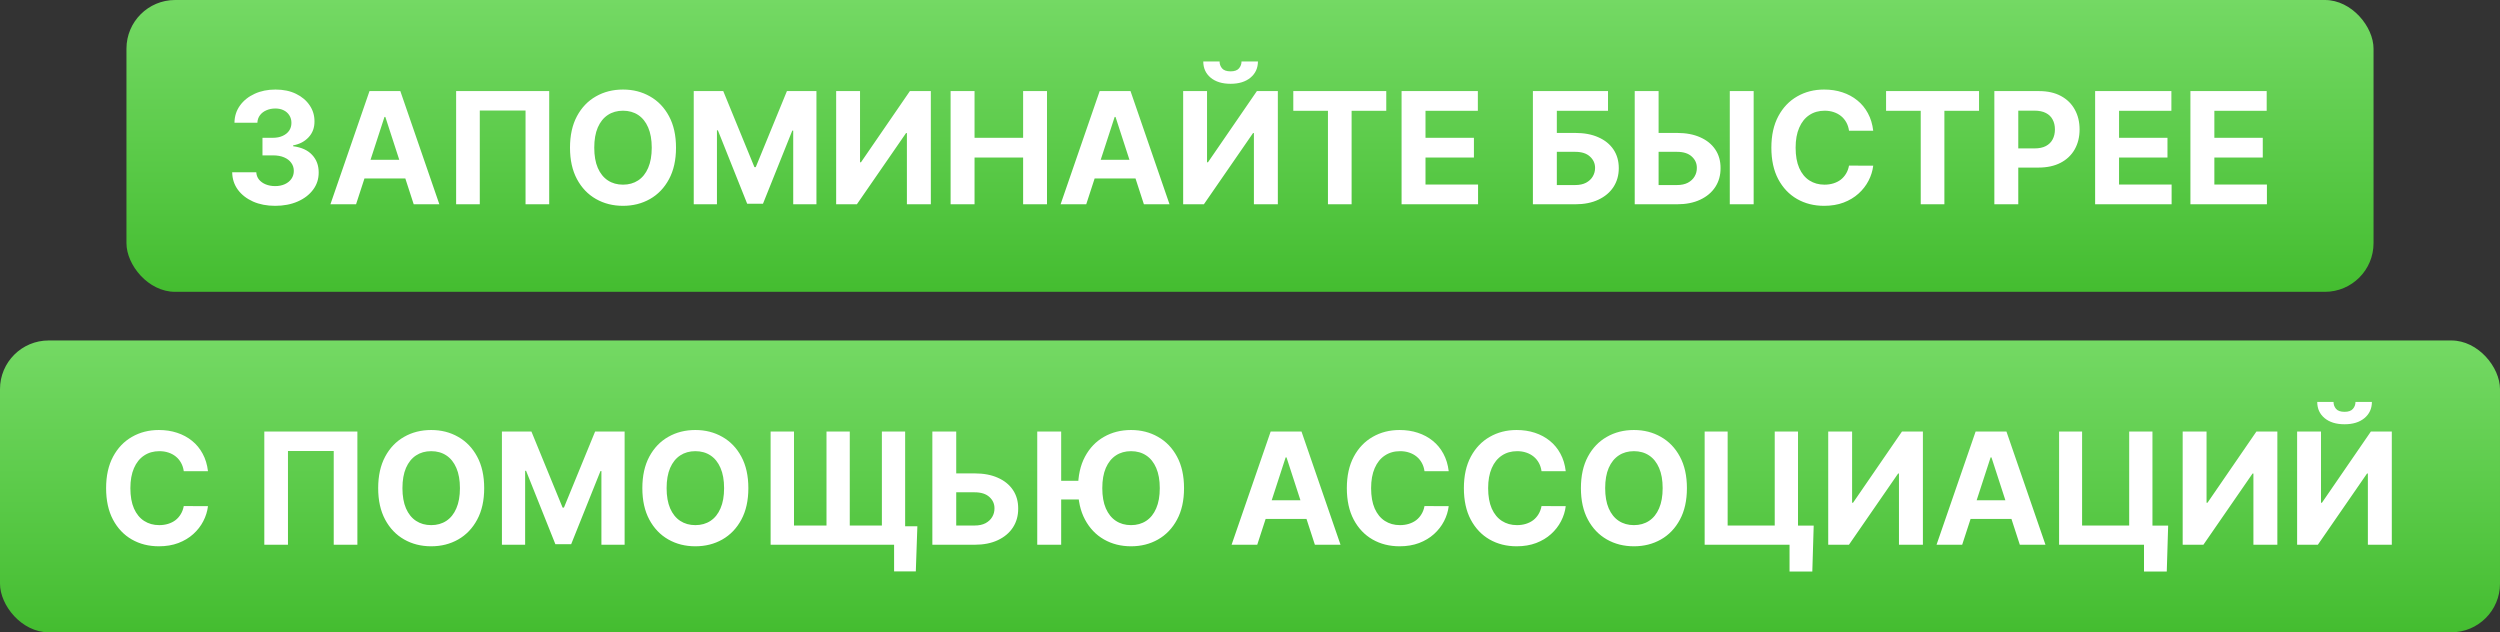
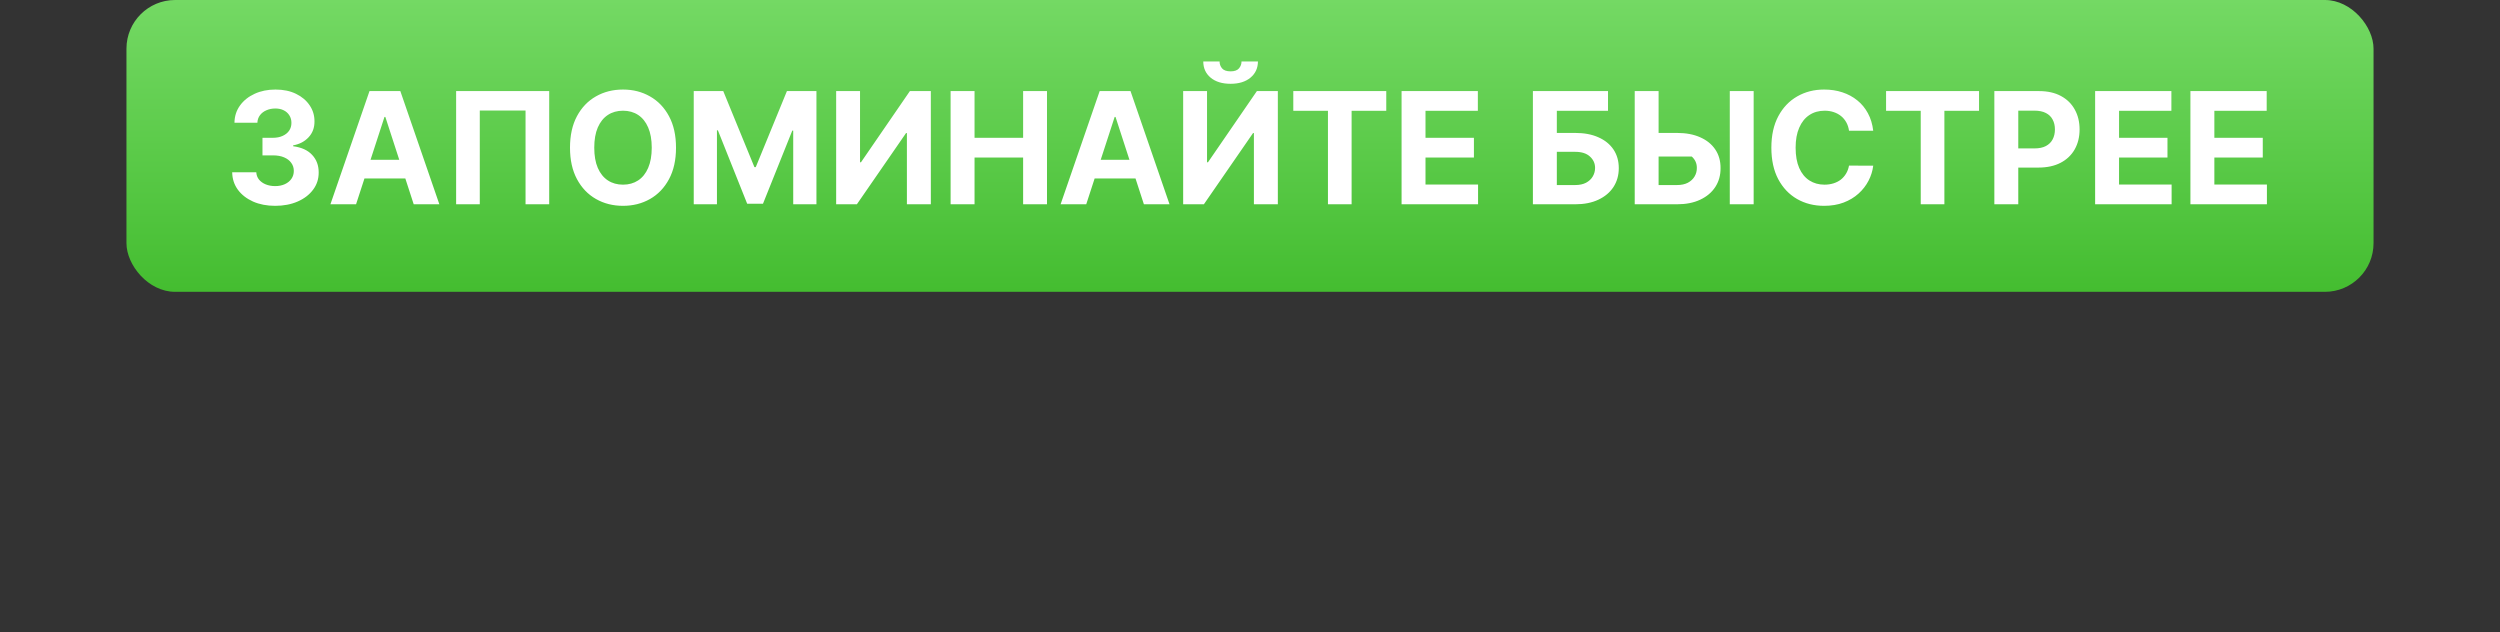
<svg xmlns="http://www.w3.org/2000/svg" width="257" height="65" viewBox="0 0 257 65" fill="none">
  <rect x="0" y="0" width="257" height="65" fill="#333333" stroke="none" />
  <rect x="13" width="231" height="30" rx="5" fill="url(#paint0_linear_1503_3516)" />
-   <path d="M28.283 21.159C27.435 21.159 26.679 21.013 26.016 20.722C25.357 20.426 24.836 20.021 24.454 19.506C24.075 18.987 23.88 18.388 23.869 17.71H26.346C26.361 17.994 26.454 18.244 26.624 18.46C26.799 18.672 27.03 18.837 27.317 18.954C27.605 19.072 27.929 19.131 28.289 19.131C28.664 19.131 28.995 19.064 29.283 18.932C29.571 18.799 29.797 18.616 29.959 18.381C30.122 18.146 30.204 17.875 30.204 17.568C30.204 17.258 30.117 16.983 29.942 16.744C29.772 16.502 29.526 16.312 29.204 16.176C28.886 16.04 28.507 15.972 28.067 15.972H26.982V14.165H28.067C28.439 14.165 28.766 14.1 29.05 13.972C29.338 13.843 29.562 13.665 29.721 13.438C29.88 13.206 29.959 12.938 29.959 12.631C29.959 12.339 29.889 12.083 29.749 11.864C29.613 11.64 29.42 11.466 29.17 11.341C28.924 11.216 28.636 11.153 28.306 11.153C27.973 11.153 27.668 11.214 27.391 11.335C27.115 11.453 26.893 11.621 26.727 11.841C26.56 12.061 26.471 12.318 26.459 12.614H24.102C24.113 11.943 24.304 11.352 24.675 10.841C25.047 10.329 25.547 9.93 26.175 9.642C26.808 9.35 27.522 9.205 28.317 9.205C29.12 9.205 29.823 9.35 30.425 9.642C31.028 9.934 31.495 10.328 31.829 10.824C32.166 11.316 32.333 11.869 32.329 12.483C32.333 13.134 32.13 13.678 31.721 14.114C31.316 14.549 30.787 14.826 30.136 14.943V15.034C30.992 15.144 31.643 15.441 32.09 15.926C32.541 16.407 32.764 17.009 32.761 17.733C32.764 18.396 32.573 18.985 32.187 19.5C31.804 20.015 31.276 20.421 30.602 20.716C29.927 21.011 29.155 21.159 28.283 21.159ZM36.603 21H33.967L37.984 9.364H41.154L45.166 21H42.529L39.614 12.023H39.523L36.603 21ZM36.438 16.426H42.666V18.347H36.438V16.426ZM56.458 9.364V21H54.026V11.364H49.322V21H46.89V9.364H56.458ZM69.494 15.182C69.494 16.451 69.253 17.53 68.772 18.421C68.295 19.311 67.643 19.991 66.817 20.46C65.996 20.926 65.071 21.159 64.045 21.159C63.011 21.159 62.083 20.924 61.261 20.454C60.439 19.985 59.789 19.305 59.312 18.415C58.834 17.525 58.596 16.447 58.596 15.182C58.596 13.913 58.834 12.833 59.312 11.943C59.789 11.053 60.439 10.375 61.261 9.909C62.083 9.439 63.011 9.205 64.045 9.205C65.071 9.205 65.996 9.439 66.817 9.909C67.643 10.375 68.295 11.053 68.772 11.943C69.253 12.833 69.494 13.913 69.494 15.182ZM66.999 15.182C66.999 14.36 66.876 13.667 66.63 13.102C66.388 12.538 66.045 12.11 65.602 11.818C65.158 11.527 64.639 11.381 64.045 11.381C63.45 11.381 62.931 11.527 62.488 11.818C62.045 12.11 61.7 12.538 61.454 13.102C61.211 13.667 61.09 14.36 61.09 15.182C61.09 16.004 61.211 16.697 61.454 17.261C61.7 17.826 62.045 18.254 62.488 18.546C62.931 18.837 63.45 18.983 64.045 18.983C64.639 18.983 65.158 18.837 65.602 18.546C66.045 18.254 66.388 17.826 66.63 17.261C66.876 16.697 66.999 16.004 66.999 15.182ZM71.316 9.364H74.35L77.555 17.182H77.691L80.896 9.364H83.93V21H81.543V13.426H81.447L78.435 20.943H76.81L73.799 13.398H73.702V21H71.316V9.364ZM85.957 9.364H88.411V16.682H88.508L93.536 9.364H95.69V21H93.229V13.676H93.144L88.087 21H85.957V9.364ZM97.722 21V9.364H100.183V14.165H105.177V9.364H107.631V21H105.177V16.193H100.183V21H97.722ZM111.665 21H109.029L113.046 9.364H116.217L120.228 21H117.592L114.677 12.023H114.586L111.665 21ZM111.501 16.426H117.728V18.347H111.501V16.426ZM121.629 9.364H124.083V16.682H124.18L129.208 9.364H131.362V21H128.901V13.676H128.816L123.759 21H121.629V9.364ZM127.629 6.318H129.316C129.312 7.008 129.057 7.562 128.549 7.983C128.045 8.403 127.363 8.614 126.504 8.614C125.64 8.614 124.956 8.403 124.452 7.983C123.949 7.562 123.697 7.008 123.697 6.318H125.373C125.369 6.58 125.452 6.814 125.623 7.023C125.797 7.231 126.091 7.335 126.504 7.335C126.905 7.335 127.193 7.233 127.367 7.028C127.541 6.824 127.629 6.587 127.629 6.318ZM132.951 11.392V9.364H142.508V11.392H138.945V21H136.513V11.392H132.951ZM144.082 21V9.364H151.923V11.392H146.542V14.165H151.519V16.193H146.542V18.972H151.945V21H144.082ZM157.582 21V9.364H165.303V11.392H160.042V13.665H161.934C162.854 13.665 163.648 13.814 164.315 14.114C164.985 14.409 165.502 14.828 165.866 15.369C166.229 15.911 166.411 16.549 166.411 17.284C166.411 18.015 166.229 18.661 165.866 19.222C165.502 19.778 164.985 20.214 164.315 20.528C163.648 20.843 162.854 21 161.934 21H157.582ZM160.042 19.023H161.934C162.373 19.023 162.745 18.943 163.048 18.784C163.351 18.621 163.58 18.407 163.735 18.142C163.894 17.873 163.974 17.579 163.974 17.261C163.974 16.799 163.798 16.409 163.445 16.091C163.097 15.769 162.593 15.608 161.934 15.608H160.042V19.023ZM169.623 13.665H172.396C173.32 13.665 174.115 13.814 174.782 14.114C175.452 14.409 175.969 14.828 176.333 15.369C176.697 15.911 176.877 16.549 176.873 17.284C176.877 18.015 176.697 18.661 176.333 19.222C175.969 19.778 175.452 20.214 174.782 20.528C174.115 20.843 173.32 21 172.396 21H168.049V9.364H170.504V19.023H172.396C172.839 19.023 173.212 18.943 173.515 18.784C173.818 18.621 174.047 18.407 174.202 18.142C174.362 17.873 174.439 17.579 174.435 17.261C174.439 16.799 174.265 16.409 173.913 16.091C173.564 15.769 173.058 15.608 172.396 15.608H169.623V13.665ZM180.276 9.364V21H177.822V9.364H180.276ZM192.567 13.438H190.079C190.033 13.116 189.941 12.829 189.8 12.579C189.66 12.326 189.48 12.11 189.261 11.932C189.041 11.754 188.787 11.617 188.499 11.523C188.215 11.428 187.906 11.381 187.573 11.381C186.971 11.381 186.446 11.53 185.999 11.829C185.552 12.125 185.206 12.557 184.96 13.125C184.713 13.689 184.59 14.375 184.59 15.182C184.59 16.011 184.713 16.708 184.96 17.273C185.21 17.837 185.558 18.263 186.005 18.551C186.452 18.839 186.969 18.983 187.556 18.983C187.886 18.983 188.191 18.939 188.471 18.852C188.755 18.765 189.007 18.638 189.227 18.472C189.446 18.301 189.628 18.095 189.772 17.852C189.92 17.61 190.022 17.333 190.079 17.023L192.567 17.034C192.503 17.568 192.342 18.083 192.085 18.579C191.831 19.072 191.488 19.513 191.056 19.903C190.628 20.29 190.117 20.597 189.522 20.824C188.931 21.047 188.263 21.159 187.516 21.159C186.478 21.159 185.55 20.924 184.732 20.454C183.918 19.985 183.274 19.305 182.8 18.415C182.331 17.525 182.096 16.447 182.096 15.182C182.096 13.913 182.335 12.833 182.812 11.943C183.289 11.053 183.937 10.375 184.755 9.909C185.573 9.439 186.494 9.205 187.516 9.205C188.191 9.205 188.816 9.299 189.391 9.489C189.971 9.678 190.484 9.955 190.931 10.318C191.378 10.678 191.742 11.119 192.022 11.642C192.306 12.165 192.488 12.763 192.567 13.438ZM193.888 11.392V9.364H203.445V11.392H199.883V21H197.451V11.392H193.888ZM205.019 21V9.364H209.61C210.493 9.364 211.245 9.532 211.866 9.869C212.487 10.203 212.96 10.667 213.286 11.261C213.616 11.852 213.781 12.534 213.781 13.307C213.781 14.079 213.614 14.761 213.281 15.352C212.947 15.943 212.464 16.403 211.832 16.733C211.203 17.062 210.442 17.227 209.548 17.227H206.621V15.256H209.15C209.623 15.256 210.013 15.174 210.32 15.011C210.631 14.845 210.862 14.616 211.013 14.324C211.169 14.028 211.246 13.689 211.246 13.307C211.246 12.921 211.169 12.583 211.013 12.296C210.862 12.004 210.631 11.778 210.32 11.619C210.01 11.456 209.616 11.375 209.138 11.375H207.479V21H205.019ZM215.379 21V9.364H223.219V11.392H217.839V14.165H222.816V16.193H217.839V18.972H223.242V21H215.379ZM225.175 21V9.364H233.016V11.392H227.636V14.165H232.613V16.193H227.636V18.972H233.039V21H225.175Z" fill="white" />
-   <rect y="35" width="257" height="30" rx="5" fill="url(#paint1_linear_1503_3516)" />
-   <path d="M21.38 48.438H18.891C18.846 48.115 18.753 47.83 18.613 47.58C18.473 47.326 18.293 47.11 18.073 46.932C17.854 46.754 17.6 46.617 17.312 46.523C17.028 46.428 16.719 46.381 16.386 46.381C15.783 46.381 15.259 46.53 14.812 46.83C14.365 47.125 14.018 47.557 13.772 48.125C13.526 48.689 13.403 49.375 13.403 50.182C13.403 51.011 13.526 51.708 13.772 52.273C14.022 52.837 14.37 53.263 14.818 53.551C15.264 53.839 15.781 53.983 16.369 53.983C16.698 53.983 17.003 53.939 17.283 53.852C17.567 53.765 17.819 53.638 18.039 53.472C18.259 53.301 18.441 53.095 18.584 52.852C18.732 52.61 18.834 52.333 18.891 52.023L21.38 52.034C21.316 52.568 21.155 53.083 20.897 53.58C20.643 54.072 20.3 54.513 19.869 54.903C19.441 55.29 18.929 55.597 18.334 55.824C17.744 56.047 17.075 56.159 16.329 56.159C15.291 56.159 14.363 55.924 13.545 55.455C12.73 54.985 12.086 54.305 11.613 53.415C11.143 52.525 10.908 51.447 10.908 50.182C10.908 48.913 11.147 47.833 11.624 46.943C12.102 46.053 12.749 45.375 13.568 44.909C14.386 44.439 15.306 44.205 16.329 44.205C17.003 44.205 17.628 44.299 18.204 44.489C18.783 44.678 19.297 44.955 19.744 45.318C20.191 45.678 20.554 46.119 20.834 46.642C21.119 47.165 21.3 47.763 21.38 48.438ZM36.739 44.364V56H34.307V46.364H29.603V56H27.171V44.364H36.739ZM49.775 50.182C49.775 51.451 49.534 52.53 49.053 53.42C48.576 54.311 47.925 54.99 47.099 55.46C46.277 55.926 45.352 56.159 44.326 56.159C43.292 56.159 42.364 55.924 41.542 55.455C40.72 54.985 40.07 54.305 39.593 53.415C39.116 52.525 38.877 51.447 38.877 50.182C38.877 48.913 39.116 47.833 39.593 46.943C40.07 46.053 40.72 45.375 41.542 44.909C42.364 44.439 43.292 44.205 44.326 44.205C45.352 44.205 46.277 44.439 47.099 44.909C47.925 45.375 48.576 46.053 49.053 46.943C49.534 47.833 49.775 48.913 49.775 50.182ZM47.281 50.182C47.281 49.36 47.157 48.667 46.911 48.102C46.669 47.538 46.326 47.11 45.883 46.818C45.44 46.526 44.921 46.381 44.326 46.381C43.731 46.381 43.212 46.526 42.769 46.818C42.326 47.11 41.981 47.538 41.735 48.102C41.493 48.667 41.371 49.36 41.371 50.182C41.371 51.004 41.493 51.697 41.735 52.261C41.981 52.826 42.326 53.254 42.769 53.545C43.212 53.837 43.731 53.983 44.326 53.983C44.921 53.983 45.44 53.837 45.883 53.545C46.326 53.254 46.669 52.826 46.911 52.261C47.157 51.697 47.281 51.004 47.281 50.182ZM51.597 44.364H54.631L57.836 52.182H57.972L61.177 44.364H64.211V56H61.825V48.426H61.728L58.717 55.943H57.092L54.08 48.398H53.984V56H51.597V44.364ZM76.931 50.182C76.931 51.451 76.691 52.53 76.21 53.42C75.732 54.311 75.081 54.99 74.255 55.46C73.433 55.926 72.509 56.159 71.482 56.159C70.448 56.159 69.52 55.924 68.698 55.455C67.876 54.985 67.227 54.305 66.749 53.415C66.272 52.525 66.033 51.447 66.033 50.182C66.033 48.913 66.272 47.833 66.749 46.943C67.227 46.053 67.876 45.375 68.698 44.909C69.52 44.439 70.448 44.205 71.482 44.205C72.509 44.205 73.433 44.439 74.255 44.909C75.081 45.375 75.732 46.053 76.21 46.943C76.691 47.833 76.931 48.913 76.931 50.182ZM74.437 50.182C74.437 49.36 74.314 48.667 74.067 48.102C73.825 47.538 73.482 47.11 73.039 46.818C72.596 46.526 72.077 46.381 71.482 46.381C70.888 46.381 70.369 46.526 69.925 46.818C69.482 47.11 69.138 47.538 68.891 48.102C68.649 48.667 68.528 49.36 68.528 50.182C68.528 51.004 68.649 51.697 68.891 52.261C69.138 52.826 69.482 53.254 69.925 53.545C70.369 53.837 70.888 53.983 71.482 53.983C72.077 53.983 72.596 53.837 73.039 53.545C73.482 53.254 73.825 52.826 74.067 52.261C74.314 51.697 74.437 51.004 74.437 50.182ZM94.305 54.097L94.146 58.739H91.913V56H90.964V54.097H94.305ZM79.219 44.364H81.623V54.023H84.964V44.364H87.356V54.023H90.657V44.364H93.049V56H79.219V44.364ZM97.42 48.665H100.192C101.117 48.665 101.912 48.814 102.579 49.114C103.249 49.409 103.766 49.828 104.13 50.369C104.494 50.911 104.674 51.549 104.67 52.284C104.674 53.015 104.494 53.661 104.13 54.222C103.766 54.778 103.249 55.214 102.579 55.528C101.912 55.843 101.117 56 100.192 56H95.846V44.364H98.3V54.023H100.192C100.636 54.023 101.009 53.943 101.312 53.784C101.615 53.621 101.844 53.407 101.999 53.142C102.158 52.873 102.236 52.58 102.232 52.261C102.236 51.799 102.062 51.409 101.71 51.091C101.361 50.769 100.855 50.608 100.192 50.608H97.42V48.665ZM109.089 44.364V56H106.629V44.364H109.089ZM111.589 49.426V51.347H107.873V49.426H111.589ZM121.719 50.182C121.719 51.451 121.479 52.53 120.998 53.42C120.521 54.311 119.869 54.99 119.043 55.46C118.221 55.926 117.297 56.159 116.271 56.159C115.237 56.159 114.308 55.924 113.487 55.455C112.665 54.985 112.015 54.305 111.538 53.415C111.06 52.525 110.822 51.447 110.822 50.182C110.822 48.913 111.06 47.833 111.538 46.943C112.015 46.053 112.665 45.375 113.487 44.909C114.308 44.439 115.237 44.205 116.271 44.205C117.297 44.205 118.221 44.439 119.043 44.909C119.869 45.375 120.521 46.053 120.998 46.943C121.479 47.833 121.719 48.913 121.719 50.182ZM119.225 50.182C119.225 49.36 119.102 48.667 118.856 48.102C118.613 47.538 118.271 47.11 117.827 46.818C117.384 46.526 116.865 46.381 116.271 46.381C115.676 46.381 115.157 46.526 114.714 46.818C114.271 47.11 113.926 47.538 113.68 48.102C113.437 48.667 113.316 49.36 113.316 50.182C113.316 51.004 113.437 51.697 113.68 52.261C113.926 52.826 114.271 53.254 114.714 53.545C115.157 53.837 115.676 53.983 116.271 53.983C116.865 53.983 117.384 53.837 117.827 53.545C118.271 53.254 118.613 52.826 118.856 52.261C119.102 51.697 119.225 51.004 119.225 50.182ZM129.244 56H126.607L130.624 44.364H133.795L137.806 56H135.17L132.255 47.023H132.164L129.244 56ZM129.079 51.426H135.306V53.347H129.079V51.426ZM148.927 48.438H146.438C146.393 48.115 146.3 47.83 146.16 47.58C146.02 47.326 145.84 47.11 145.62 46.932C145.4 46.754 145.147 46.617 144.859 46.523C144.575 46.428 144.266 46.381 143.933 46.381C143.33 46.381 142.806 46.53 142.359 46.83C141.912 47.125 141.565 47.557 141.319 48.125C141.073 48.689 140.95 49.375 140.95 50.182C140.95 51.011 141.073 51.708 141.319 52.273C141.569 52.837 141.917 53.263 142.364 53.551C142.811 53.839 143.328 53.983 143.915 53.983C144.245 53.983 144.55 53.939 144.83 53.852C145.114 53.765 145.366 53.638 145.586 53.472C145.806 53.301 145.987 53.095 146.131 52.852C146.279 52.61 146.381 52.333 146.438 52.023L148.927 52.034C148.862 52.568 148.701 53.083 148.444 53.58C148.19 54.072 147.847 54.513 147.415 54.903C146.987 55.29 146.476 55.597 145.881 55.824C145.29 56.047 144.622 56.159 143.876 56.159C142.838 56.159 141.91 55.924 141.092 55.455C140.277 54.985 139.633 54.305 139.16 53.415C138.69 52.525 138.455 51.447 138.455 50.182C138.455 48.913 138.694 47.833 139.171 46.943C139.648 46.053 140.296 45.375 141.114 44.909C141.933 44.439 142.853 44.205 143.876 44.205C144.55 44.205 145.175 44.299 145.751 44.489C146.33 44.678 146.844 44.955 147.29 45.318C147.737 45.678 148.101 46.119 148.381 46.642C148.665 47.165 148.847 47.763 148.927 48.438ZM160.958 48.438H158.469C158.424 48.115 158.331 47.83 158.191 47.58C158.051 47.326 157.871 47.11 157.651 46.932C157.432 46.754 157.178 46.617 156.89 46.523C156.606 46.428 156.297 46.381 155.964 46.381C155.362 46.381 154.837 46.53 154.39 46.83C153.943 47.125 153.596 47.557 153.35 48.125C153.104 48.689 152.981 49.375 152.981 50.182C152.981 51.011 153.104 51.708 153.35 52.273C153.6 52.837 153.949 53.263 154.396 53.551C154.843 53.839 155.36 53.983 155.947 53.983C156.276 53.983 156.581 53.939 156.862 53.852C157.146 53.765 157.397 53.638 157.617 53.472C157.837 53.301 158.019 53.095 158.163 52.852C158.31 52.61 158.413 52.333 158.469 52.023L160.958 52.034C160.894 52.568 160.733 53.083 160.475 53.58C160.221 54.072 159.879 54.513 159.447 54.903C159.019 55.29 158.507 55.597 157.913 55.824C157.322 56.047 156.653 56.159 155.907 56.159C154.869 56.159 153.941 55.924 153.123 55.455C152.308 54.985 151.665 54.305 151.191 53.415C150.721 52.525 150.487 51.447 150.487 50.182C150.487 48.913 150.725 47.833 151.202 46.943C151.68 46.053 152.327 45.375 153.146 44.909C153.964 44.439 154.884 44.205 155.907 44.205C156.581 44.205 157.206 44.299 157.782 44.489C158.362 44.678 158.875 44.955 159.322 45.318C159.769 45.678 160.132 46.119 160.413 46.642C160.697 47.165 160.879 47.763 160.958 48.438ZM173.415 50.182C173.415 51.451 173.175 52.53 172.694 53.42C172.217 54.311 171.565 54.99 170.739 55.46C169.917 55.926 168.993 56.159 167.967 56.159C166.933 56.159 166.004 55.924 165.183 55.455C164.361 54.985 163.711 54.305 163.234 53.415C162.756 52.525 162.518 51.447 162.518 50.182C162.518 48.913 162.756 47.833 163.234 46.943C163.711 46.053 164.361 45.375 165.183 44.909C166.004 44.439 166.933 44.205 167.967 44.205C168.993 44.205 169.917 44.439 170.739 44.909C171.565 45.375 172.217 46.053 172.694 46.943C173.175 47.833 173.415 48.913 173.415 50.182ZM170.921 50.182C170.921 49.36 170.798 48.667 170.552 48.102C170.309 47.538 169.967 47.11 169.523 46.818C169.08 46.526 168.561 46.381 167.967 46.381C167.372 46.381 166.853 46.526 166.41 46.818C165.967 47.11 165.622 47.538 165.376 48.102C165.133 48.667 165.012 49.36 165.012 50.182C165.012 51.004 165.133 51.697 165.376 52.261C165.622 52.826 165.967 53.254 166.41 53.545C166.853 53.837 167.372 53.983 167.967 53.983C168.561 53.983 169.08 53.837 169.523 53.545C169.967 53.254 170.309 52.826 170.552 52.261C170.798 51.697 170.921 51.004 170.921 50.182ZM186.448 54.034L186.306 58.75H183.965V56H183.147V54.034H186.448ZM175.238 56V44.364H177.602V54.023H182.442V44.364H184.835V56H175.238ZM187.941 44.364H190.396V51.682H190.492L195.521 44.364H197.674V56H195.214V48.676H195.129L190.072 56H187.941V44.364ZM201.712 56H199.076L203.093 44.364H206.263L210.275 56H207.638L204.724 47.023H204.633L201.712 56ZM201.548 51.426H207.775V53.347H201.548V51.426ZM222.886 54.034L222.744 58.75H220.403V56H219.585V54.034H222.886ZM211.675 56V44.364H214.039V54.023H218.88V44.364H221.272V56H211.675ZM224.379 44.364H226.833V51.682H226.93L231.958 44.364H234.112V56H231.651V48.676H231.566L226.509 56H224.379V44.364ZM236.144 44.364H238.599V51.682H238.695L243.724 44.364H245.877V56H243.417V48.676H243.332L238.275 56H236.144V44.364ZM242.144 41.318H243.832C243.828 42.008 243.572 42.562 243.065 42.983C242.561 43.403 241.879 43.614 241.019 43.614C240.156 43.614 239.472 43.403 238.968 42.983C238.464 42.562 238.212 42.008 238.212 41.318H239.888C239.885 41.58 239.968 41.814 240.138 42.023C240.313 42.231 240.606 42.335 241.019 42.335C241.421 42.335 241.709 42.233 241.883 42.028C242.057 41.824 242.144 41.587 242.144 41.318Z" fill="white" />
+   <path d="M28.283 21.159C27.435 21.159 26.679 21.013 26.016 20.722C25.357 20.426 24.836 20.021 24.454 19.506C24.075 18.987 23.88 18.388 23.869 17.71H26.346C26.361 17.994 26.454 18.244 26.624 18.46C26.799 18.672 27.03 18.837 27.317 18.954C27.605 19.072 27.929 19.131 28.289 19.131C28.664 19.131 28.995 19.064 29.283 18.932C29.571 18.799 29.797 18.616 29.959 18.381C30.122 18.146 30.204 17.875 30.204 17.568C30.204 17.258 30.117 16.983 29.942 16.744C29.772 16.502 29.526 16.312 29.204 16.176C28.886 16.04 28.507 15.972 28.067 15.972H26.982V14.165H28.067C28.439 14.165 28.766 14.1 29.05 13.972C29.338 13.843 29.562 13.665 29.721 13.438C29.88 13.206 29.959 12.938 29.959 12.631C29.959 12.339 29.889 12.083 29.749 11.864C29.613 11.64 29.42 11.466 29.17 11.341C28.924 11.216 28.636 11.153 28.306 11.153C27.973 11.153 27.668 11.214 27.391 11.335C27.115 11.453 26.893 11.621 26.727 11.841C26.56 12.061 26.471 12.318 26.459 12.614H24.102C24.113 11.943 24.304 11.352 24.675 10.841C25.047 10.329 25.547 9.93 26.175 9.642C26.808 9.35 27.522 9.205 28.317 9.205C29.12 9.205 29.823 9.35 30.425 9.642C31.028 9.934 31.495 10.328 31.829 10.824C32.166 11.316 32.333 11.869 32.329 12.483C32.333 13.134 32.13 13.678 31.721 14.114C31.316 14.549 30.787 14.826 30.136 14.943V15.034C30.992 15.144 31.643 15.441 32.09 15.926C32.541 16.407 32.764 17.009 32.761 17.733C32.764 18.396 32.573 18.985 32.187 19.5C31.804 20.015 31.276 20.421 30.602 20.716C29.927 21.011 29.155 21.159 28.283 21.159ZM36.603 21H33.967L37.984 9.364H41.154L45.166 21H42.529L39.614 12.023H39.523L36.603 21ZM36.438 16.426H42.666V18.347H36.438V16.426ZM56.458 9.364V21H54.026V11.364H49.322V21H46.89V9.364H56.458ZM69.494 15.182C69.494 16.451 69.253 17.53 68.772 18.421C68.295 19.311 67.643 19.991 66.817 20.46C65.996 20.926 65.071 21.159 64.045 21.159C63.011 21.159 62.083 20.924 61.261 20.454C60.439 19.985 59.789 19.305 59.312 18.415C58.834 17.525 58.596 16.447 58.596 15.182C58.596 13.913 58.834 12.833 59.312 11.943C59.789 11.053 60.439 10.375 61.261 9.909C62.083 9.439 63.011 9.205 64.045 9.205C65.071 9.205 65.996 9.439 66.817 9.909C67.643 10.375 68.295 11.053 68.772 11.943C69.253 12.833 69.494 13.913 69.494 15.182ZM66.999 15.182C66.999 14.36 66.876 13.667 66.63 13.102C66.388 12.538 66.045 12.11 65.602 11.818C65.158 11.527 64.639 11.381 64.045 11.381C63.45 11.381 62.931 11.527 62.488 11.818C62.045 12.11 61.7 12.538 61.454 13.102C61.211 13.667 61.09 14.36 61.09 15.182C61.09 16.004 61.211 16.697 61.454 17.261C61.7 17.826 62.045 18.254 62.488 18.546C62.931 18.837 63.45 18.983 64.045 18.983C64.639 18.983 65.158 18.837 65.602 18.546C66.045 18.254 66.388 17.826 66.63 17.261C66.876 16.697 66.999 16.004 66.999 15.182ZM71.316 9.364H74.35L77.555 17.182H77.691L80.896 9.364H83.93V21H81.543V13.426H81.447L78.435 20.943H76.81L73.799 13.398H73.702V21H71.316V9.364ZM85.957 9.364H88.411V16.682H88.508L93.536 9.364H95.69V21H93.229V13.676H93.144L88.087 21H85.957V9.364ZM97.722 21V9.364H100.183V14.165H105.177V9.364H107.631V21H105.177V16.193H100.183V21H97.722ZM111.665 21H109.029L113.046 9.364H116.217L120.228 21H117.592L114.677 12.023H114.586L111.665 21ZM111.501 16.426H117.728V18.347H111.501V16.426ZM121.629 9.364H124.083V16.682H124.18L129.208 9.364H131.362V21H128.901V13.676H128.816L123.759 21H121.629V9.364ZM127.629 6.318H129.316C129.312 7.008 129.057 7.562 128.549 7.983C128.045 8.403 127.363 8.614 126.504 8.614C125.64 8.614 124.956 8.403 124.452 7.983C123.949 7.562 123.697 7.008 123.697 6.318H125.373C125.369 6.58 125.452 6.814 125.623 7.023C125.797 7.231 126.091 7.335 126.504 7.335C126.905 7.335 127.193 7.233 127.367 7.028C127.541 6.824 127.629 6.587 127.629 6.318ZM132.951 11.392V9.364H142.508V11.392H138.945V21H136.513V11.392H132.951ZM144.082 21V9.364H151.923V11.392H146.542V14.165H151.519V16.193H146.542V18.972H151.945V21H144.082ZM157.582 21V9.364H165.303V11.392H160.042V13.665H161.934C162.854 13.665 163.648 13.814 164.315 14.114C164.985 14.409 165.502 14.828 165.866 15.369C166.229 15.911 166.411 16.549 166.411 17.284C166.411 18.015 166.229 18.661 165.866 19.222C165.502 19.778 164.985 20.214 164.315 20.528C163.648 20.843 162.854 21 161.934 21H157.582ZM160.042 19.023H161.934C162.373 19.023 162.745 18.943 163.048 18.784C163.351 18.621 163.58 18.407 163.735 18.142C163.894 17.873 163.974 17.579 163.974 17.261C163.974 16.799 163.798 16.409 163.445 16.091C163.097 15.769 162.593 15.608 161.934 15.608H160.042V19.023ZM169.623 13.665H172.396C173.32 13.665 174.115 13.814 174.782 14.114C175.452 14.409 175.969 14.828 176.333 15.369C176.697 15.911 176.877 16.549 176.873 17.284C176.877 18.015 176.697 18.661 176.333 19.222C175.969 19.778 175.452 20.214 174.782 20.528C174.115 20.843 173.32 21 172.396 21H168.049V9.364H170.504V19.023H172.396C172.839 19.023 173.212 18.943 173.515 18.784C173.818 18.621 174.047 18.407 174.202 18.142C174.362 17.873 174.439 17.579 174.435 17.261C174.439 16.799 174.265 16.409 173.913 16.091H169.623V13.665ZM180.276 9.364V21H177.822V9.364H180.276ZM192.567 13.438H190.079C190.033 13.116 189.941 12.829 189.8 12.579C189.66 12.326 189.48 12.11 189.261 11.932C189.041 11.754 188.787 11.617 188.499 11.523C188.215 11.428 187.906 11.381 187.573 11.381C186.971 11.381 186.446 11.53 185.999 11.829C185.552 12.125 185.206 12.557 184.96 13.125C184.713 13.689 184.59 14.375 184.59 15.182C184.59 16.011 184.713 16.708 184.96 17.273C185.21 17.837 185.558 18.263 186.005 18.551C186.452 18.839 186.969 18.983 187.556 18.983C187.886 18.983 188.191 18.939 188.471 18.852C188.755 18.765 189.007 18.638 189.227 18.472C189.446 18.301 189.628 18.095 189.772 17.852C189.92 17.61 190.022 17.333 190.079 17.023L192.567 17.034C192.503 17.568 192.342 18.083 192.085 18.579C191.831 19.072 191.488 19.513 191.056 19.903C190.628 20.29 190.117 20.597 189.522 20.824C188.931 21.047 188.263 21.159 187.516 21.159C186.478 21.159 185.55 20.924 184.732 20.454C183.918 19.985 183.274 19.305 182.8 18.415C182.331 17.525 182.096 16.447 182.096 15.182C182.096 13.913 182.335 12.833 182.812 11.943C183.289 11.053 183.937 10.375 184.755 9.909C185.573 9.439 186.494 9.205 187.516 9.205C188.191 9.205 188.816 9.299 189.391 9.489C189.971 9.678 190.484 9.955 190.931 10.318C191.378 10.678 191.742 11.119 192.022 11.642C192.306 12.165 192.488 12.763 192.567 13.438ZM193.888 11.392V9.364H203.445V11.392H199.883V21H197.451V11.392H193.888ZM205.019 21V9.364H209.61C210.493 9.364 211.245 9.532 211.866 9.869C212.487 10.203 212.96 10.667 213.286 11.261C213.616 11.852 213.781 12.534 213.781 13.307C213.781 14.079 213.614 14.761 213.281 15.352C212.947 15.943 212.464 16.403 211.832 16.733C211.203 17.062 210.442 17.227 209.548 17.227H206.621V15.256H209.15C209.623 15.256 210.013 15.174 210.32 15.011C210.631 14.845 210.862 14.616 211.013 14.324C211.169 14.028 211.246 13.689 211.246 13.307C211.246 12.921 211.169 12.583 211.013 12.296C210.862 12.004 210.631 11.778 210.32 11.619C210.01 11.456 209.616 11.375 209.138 11.375H207.479V21H205.019ZM215.379 21V9.364H223.219V11.392H217.839V14.165H222.816V16.193H217.839V18.972H223.242V21H215.379ZM225.175 21V9.364H233.016V11.392H227.636V14.165H232.613V16.193H227.636V18.972H233.039V21H225.175Z" fill="white" />
  <defs>
    <linearGradient id="paint0_linear_1503_3516" x1="128.5" y1="1.13711e-06" x2="128.5" y2="30" gradientUnits="userSpaceOnUse">
      <stop stop-color="#74D964" />
      <stop offset="1" stop-color="#44BD30" />
    </linearGradient>
    <linearGradient id="paint1_linear_1503_3516" x1="128.5" y1="35" x2="128.5" y2="65" gradientUnits="userSpaceOnUse">
      <stop stop-color="#74D964" />
      <stop offset="1" stop-color="#44BD30" />
    </linearGradient>
  </defs>
</svg>